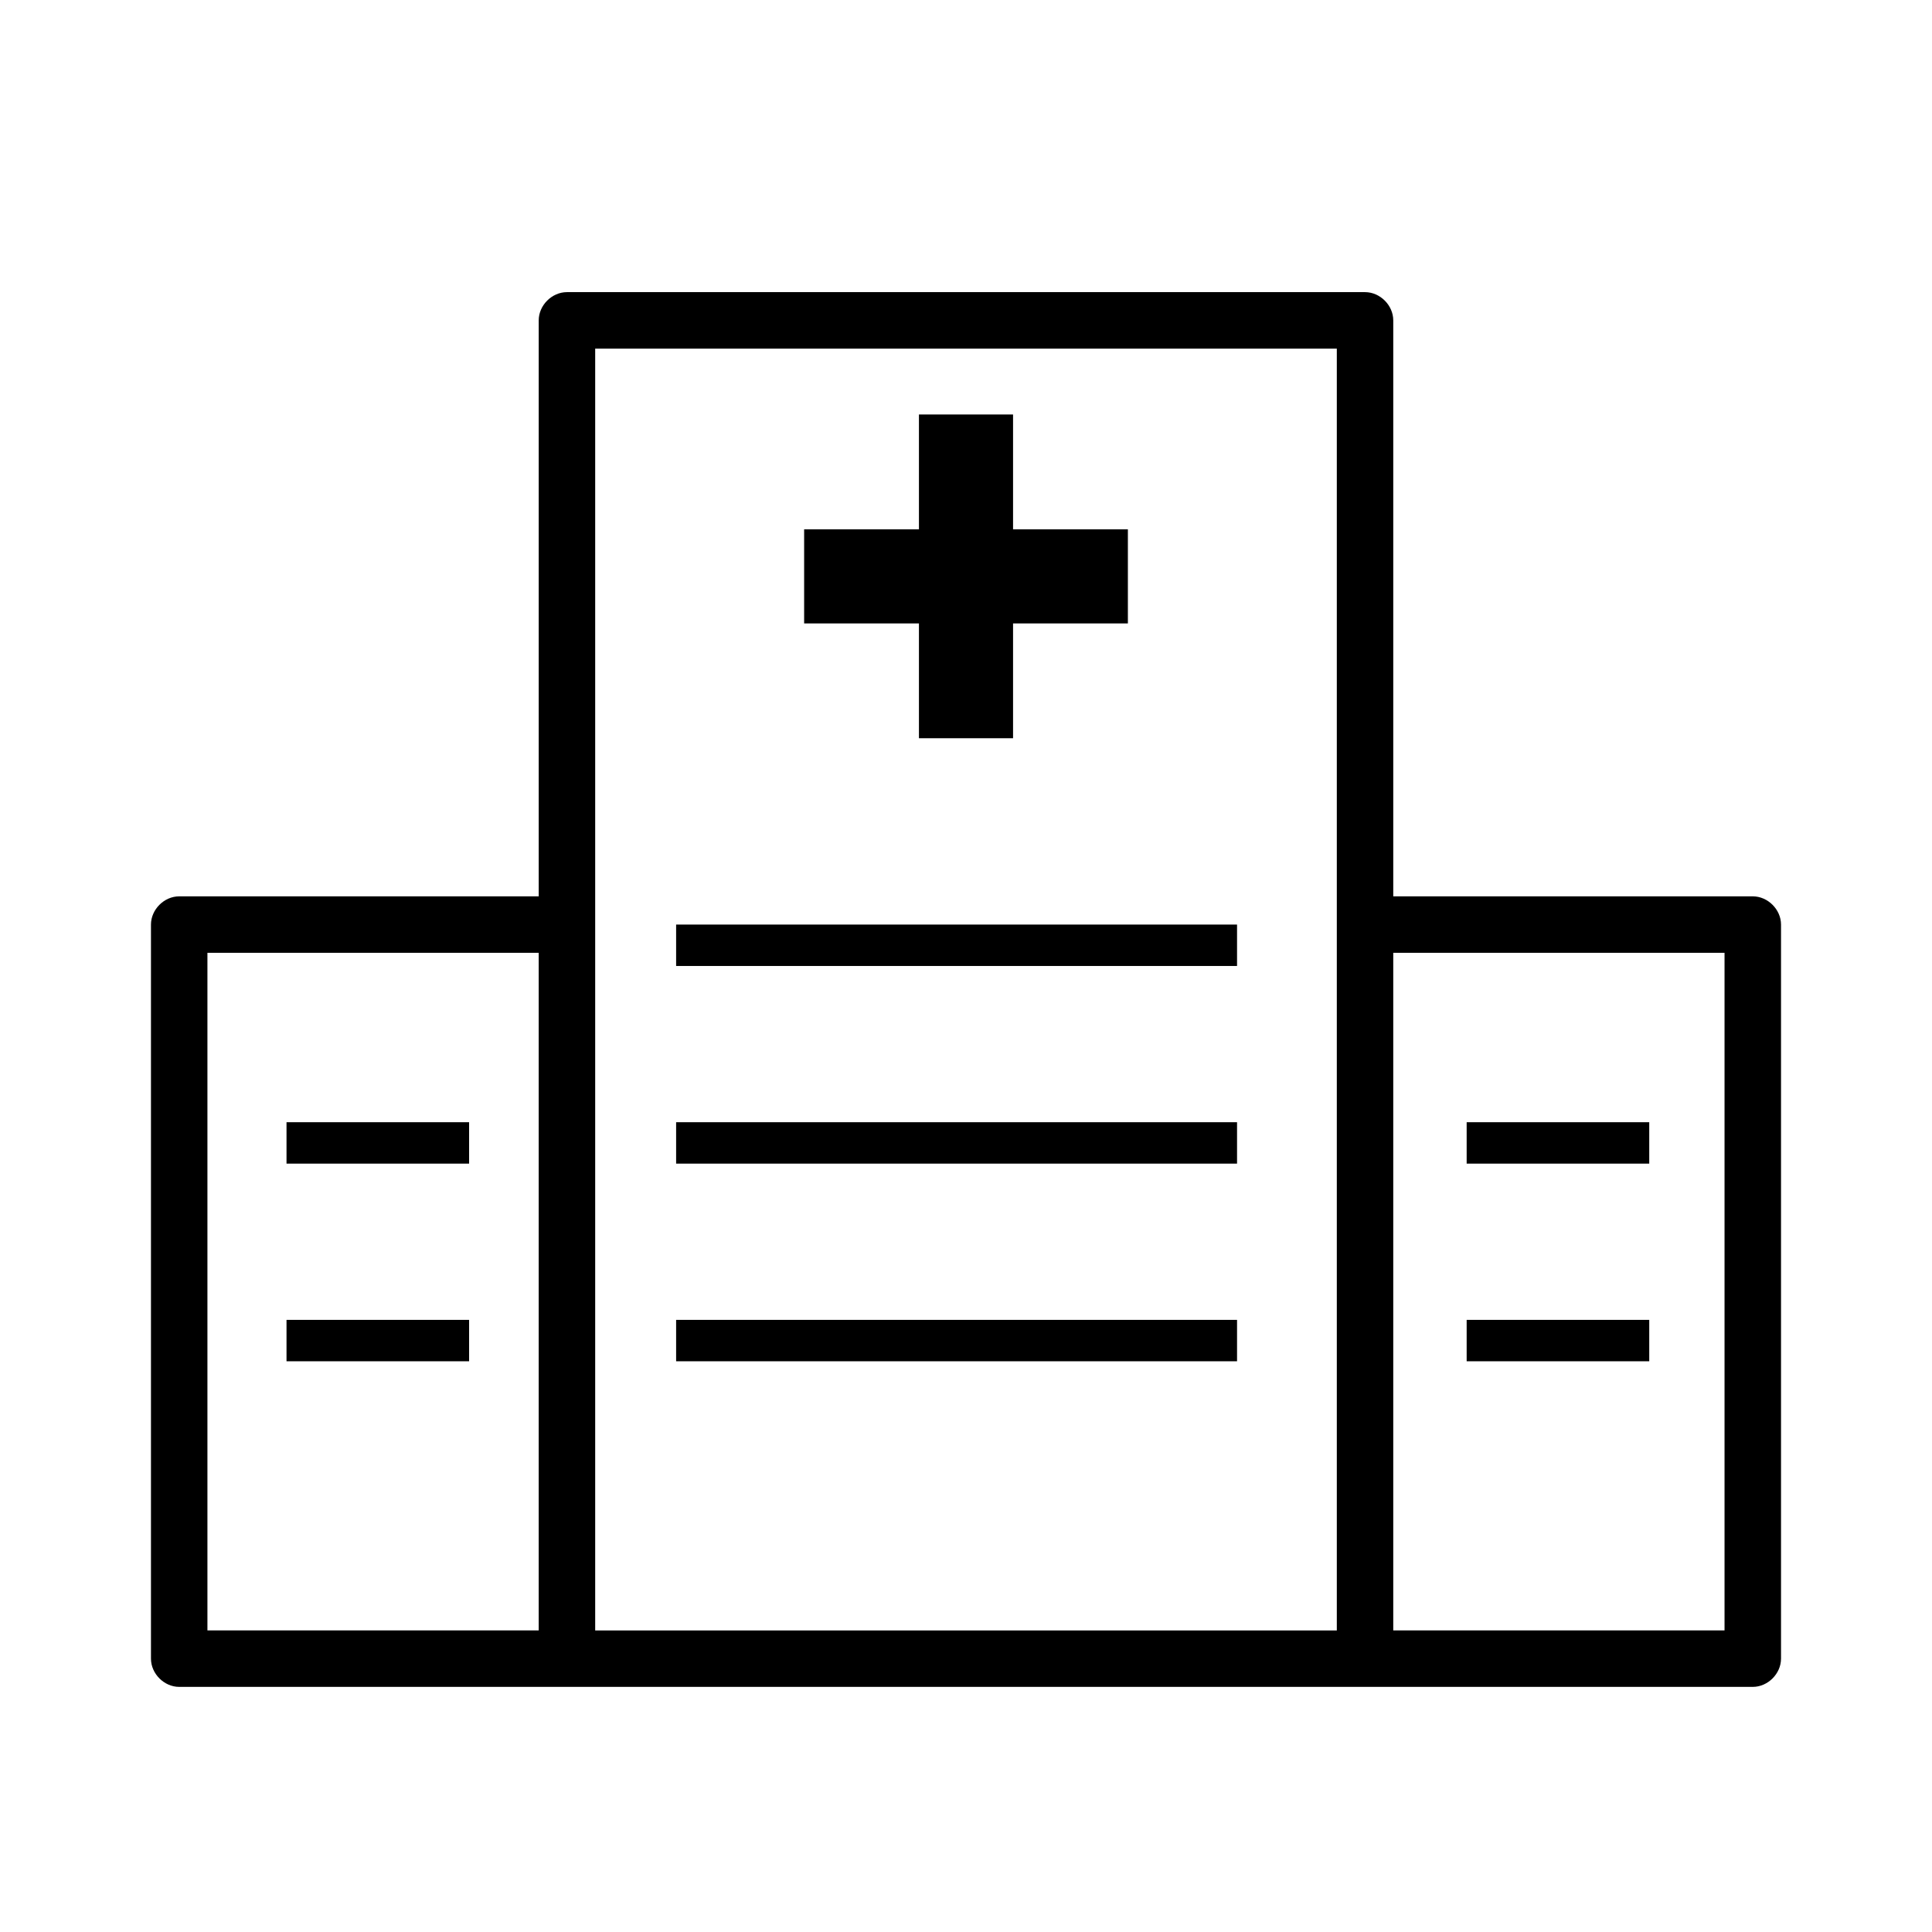
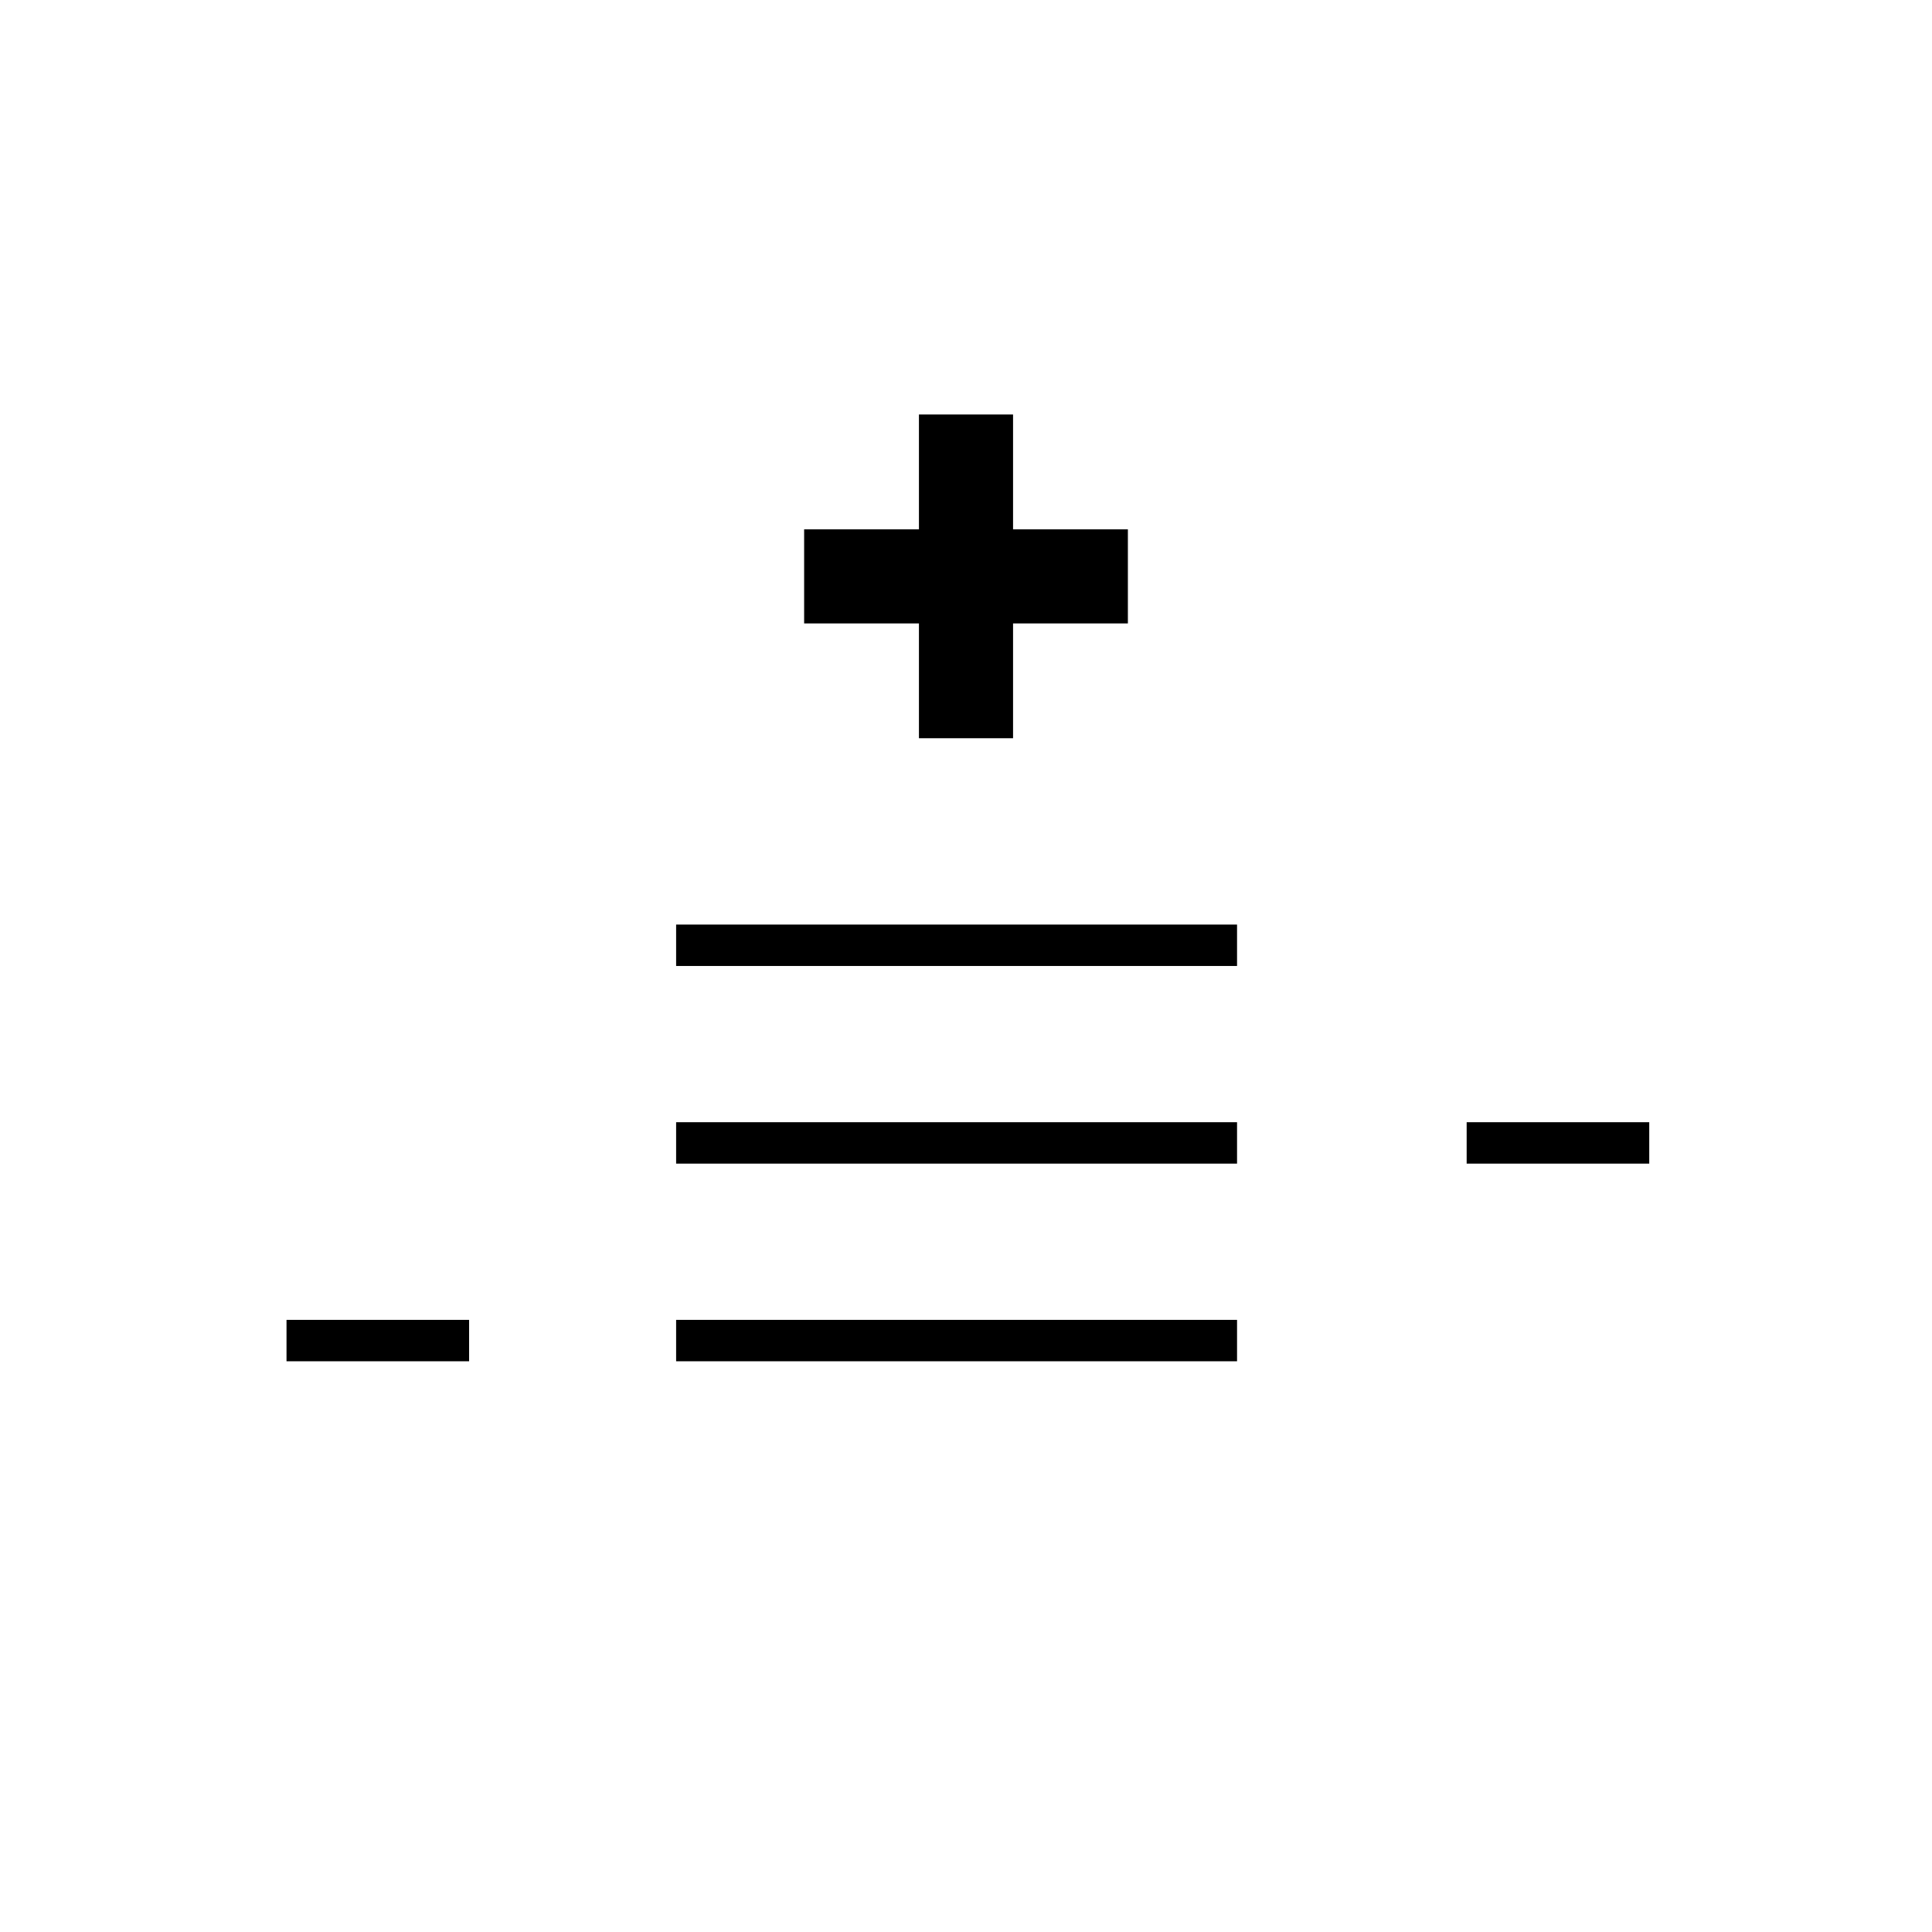
<svg xmlns="http://www.w3.org/2000/svg" fill="#000000" width="800px" height="800px" version="1.1" viewBox="144 144 512 512">
  <g>
-     <path d="m608.5 381.54h-95.273v-152.64c0-3.992-3.492-7.481-7.481-7.481h-211.5c-3.992 0-7.481 3.492-7.481 7.481v152.64h-95.277c-3.992 0-7.481 3.492-7.481 7.481v194.54c0 3.992 3.492 7.481 7.481 7.481h417.02c3.992 0 7.481-3.492 7.481-7.481v-194.54c0-3.988-3.492-7.481-7.484-7.481zm-7.481 194.54h-87.793v-179.57h87.793zm-402.05-179.57h87.793v179.57h-87.793zm102.76-9.48v-150.64h196.54v339.7l-196.54-0.004z" />
    <path d="m387.53 339.64h24.941v-30.426h30.43v-24.941h-30.43v-30.43h-24.941v30.43h-30.426v24.941h30.426z" />
    <path d="m323.18 389.02h148.65v10.973h-148.65z" />
    <path d="m323.18 441.4h148.65v10.973h-148.65z" />
    <path d="m323.18 493.78h148.65v10.973h-148.65z" />
-     <path d="m219.93 441.4h48.387v10.973h-48.387z" />
    <path d="m219.93 493.78h48.387v10.973h-48.387z" />
    <path d="m532.68 441.4h48.387v10.973h-48.387z" />
-     <path d="m532.68 493.78h48.387v10.973h-48.387z" />
  </g>
</svg>